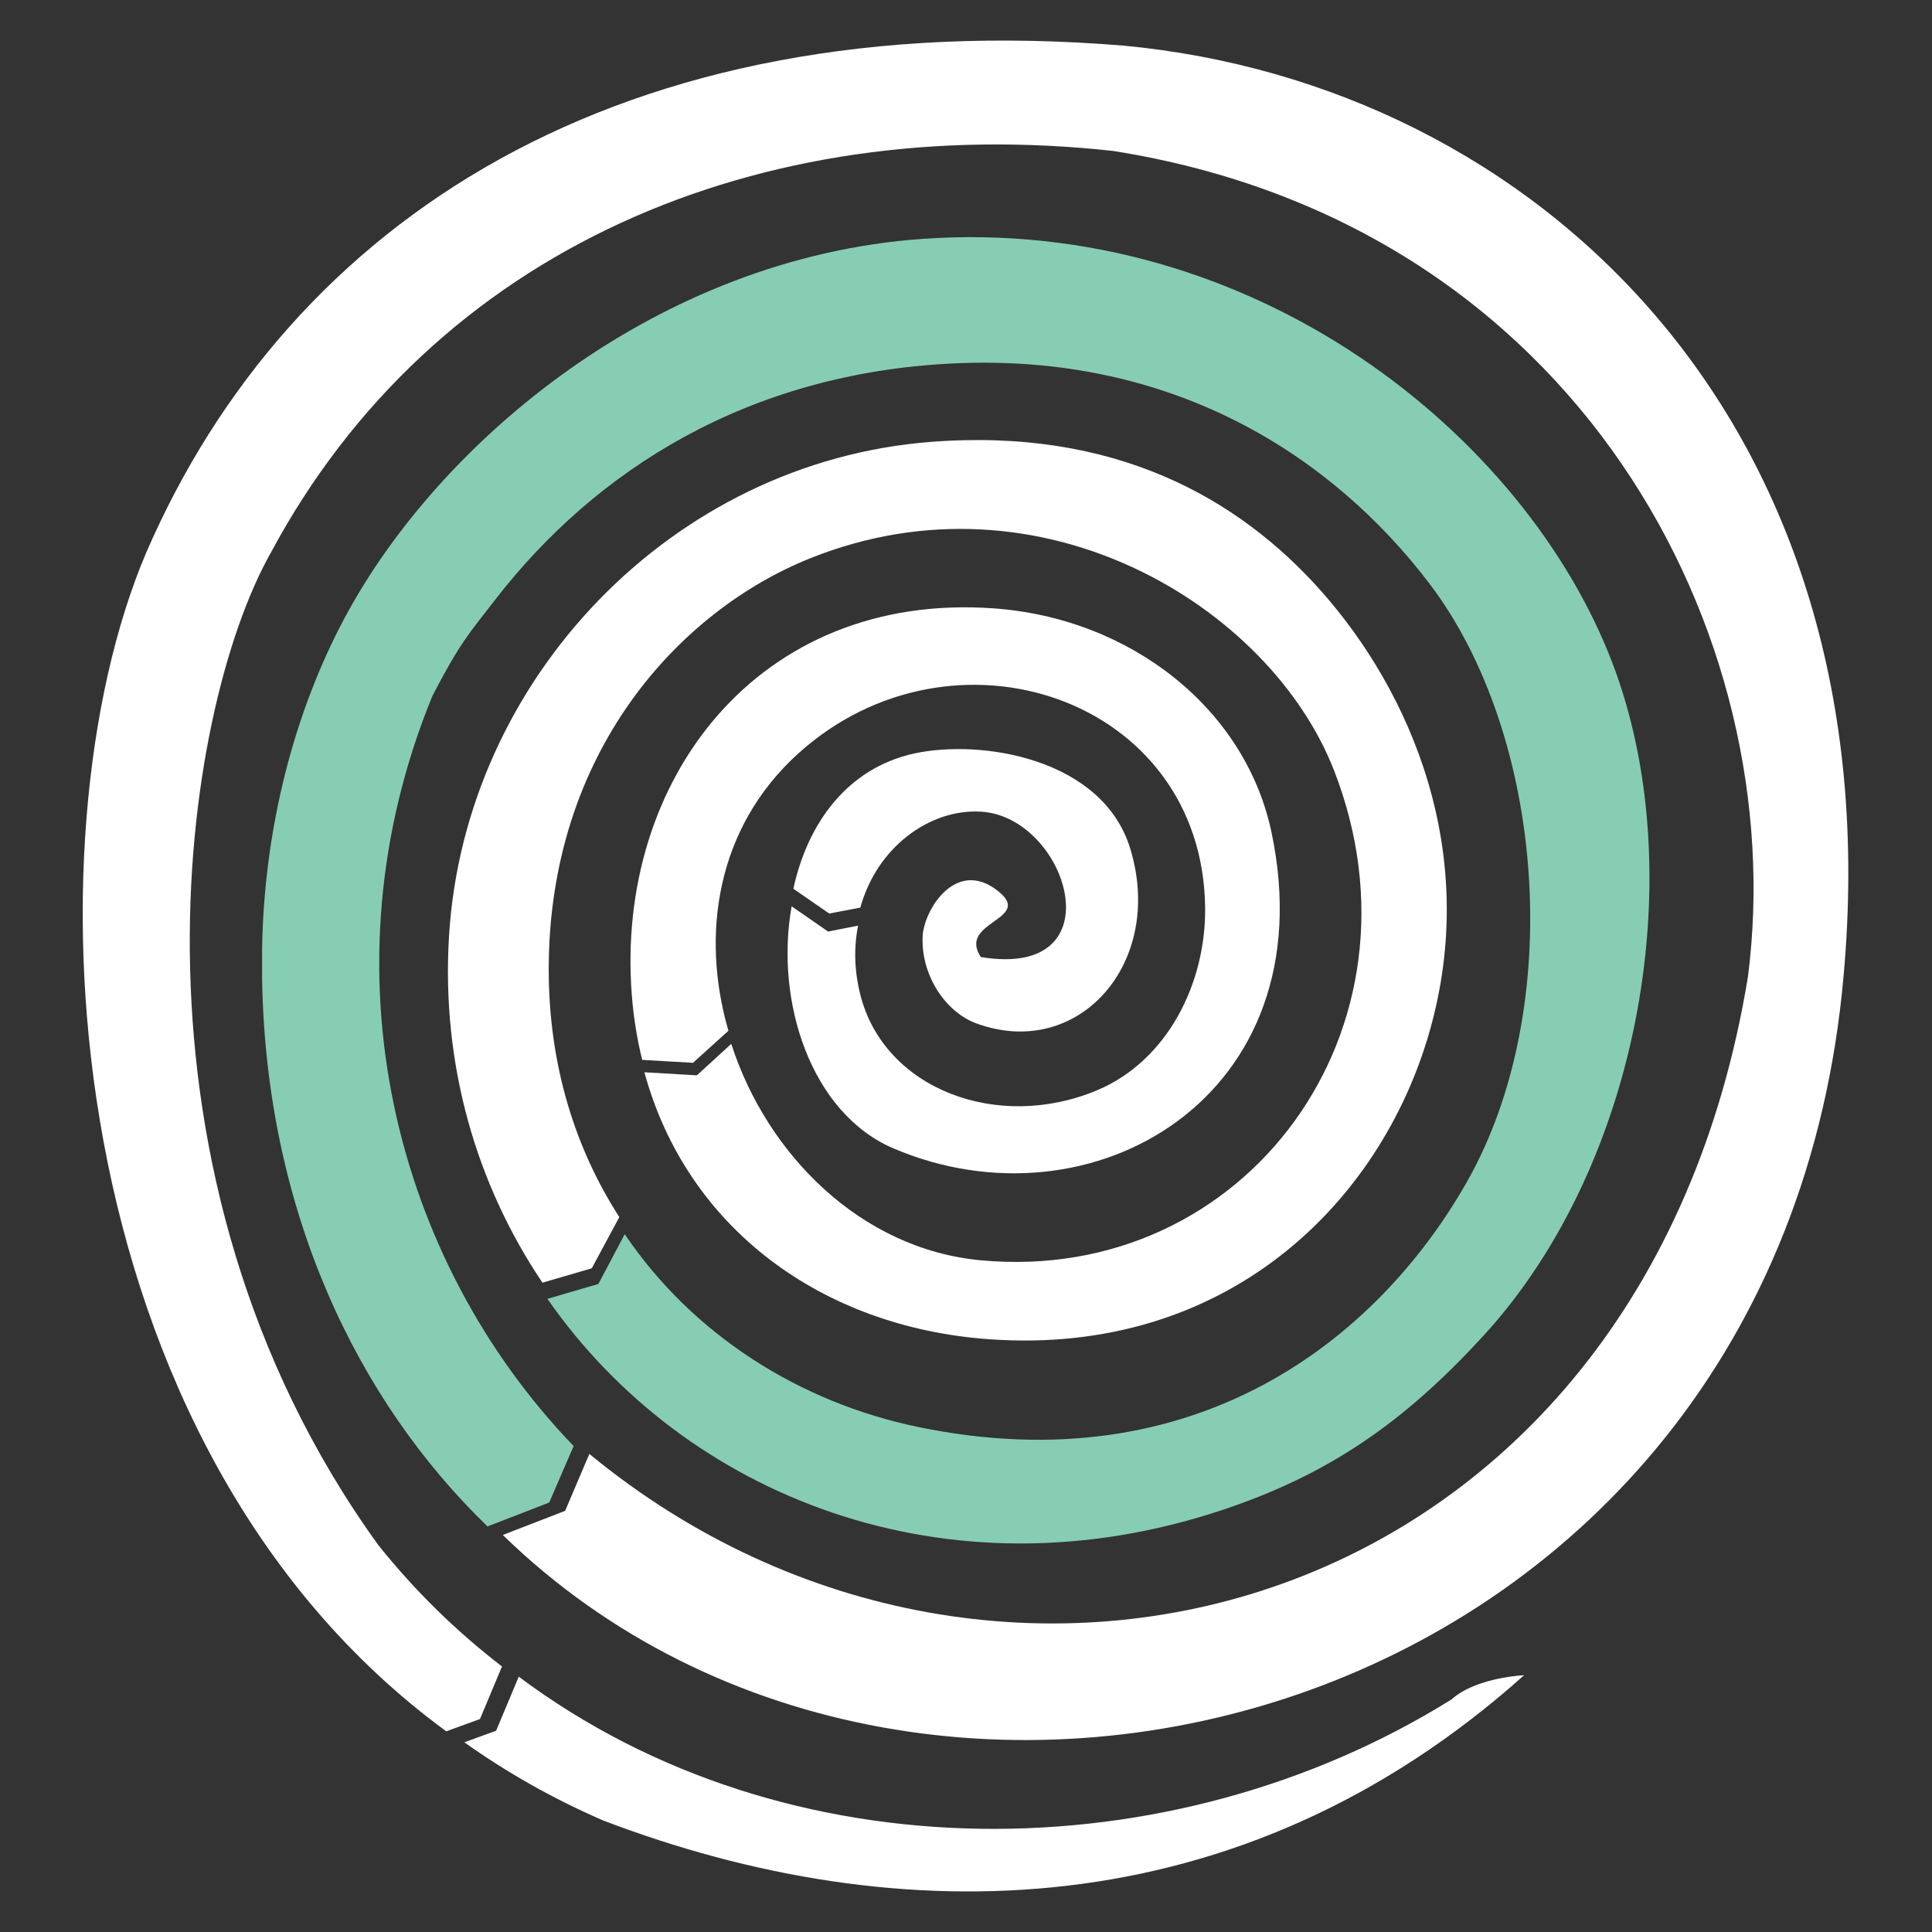
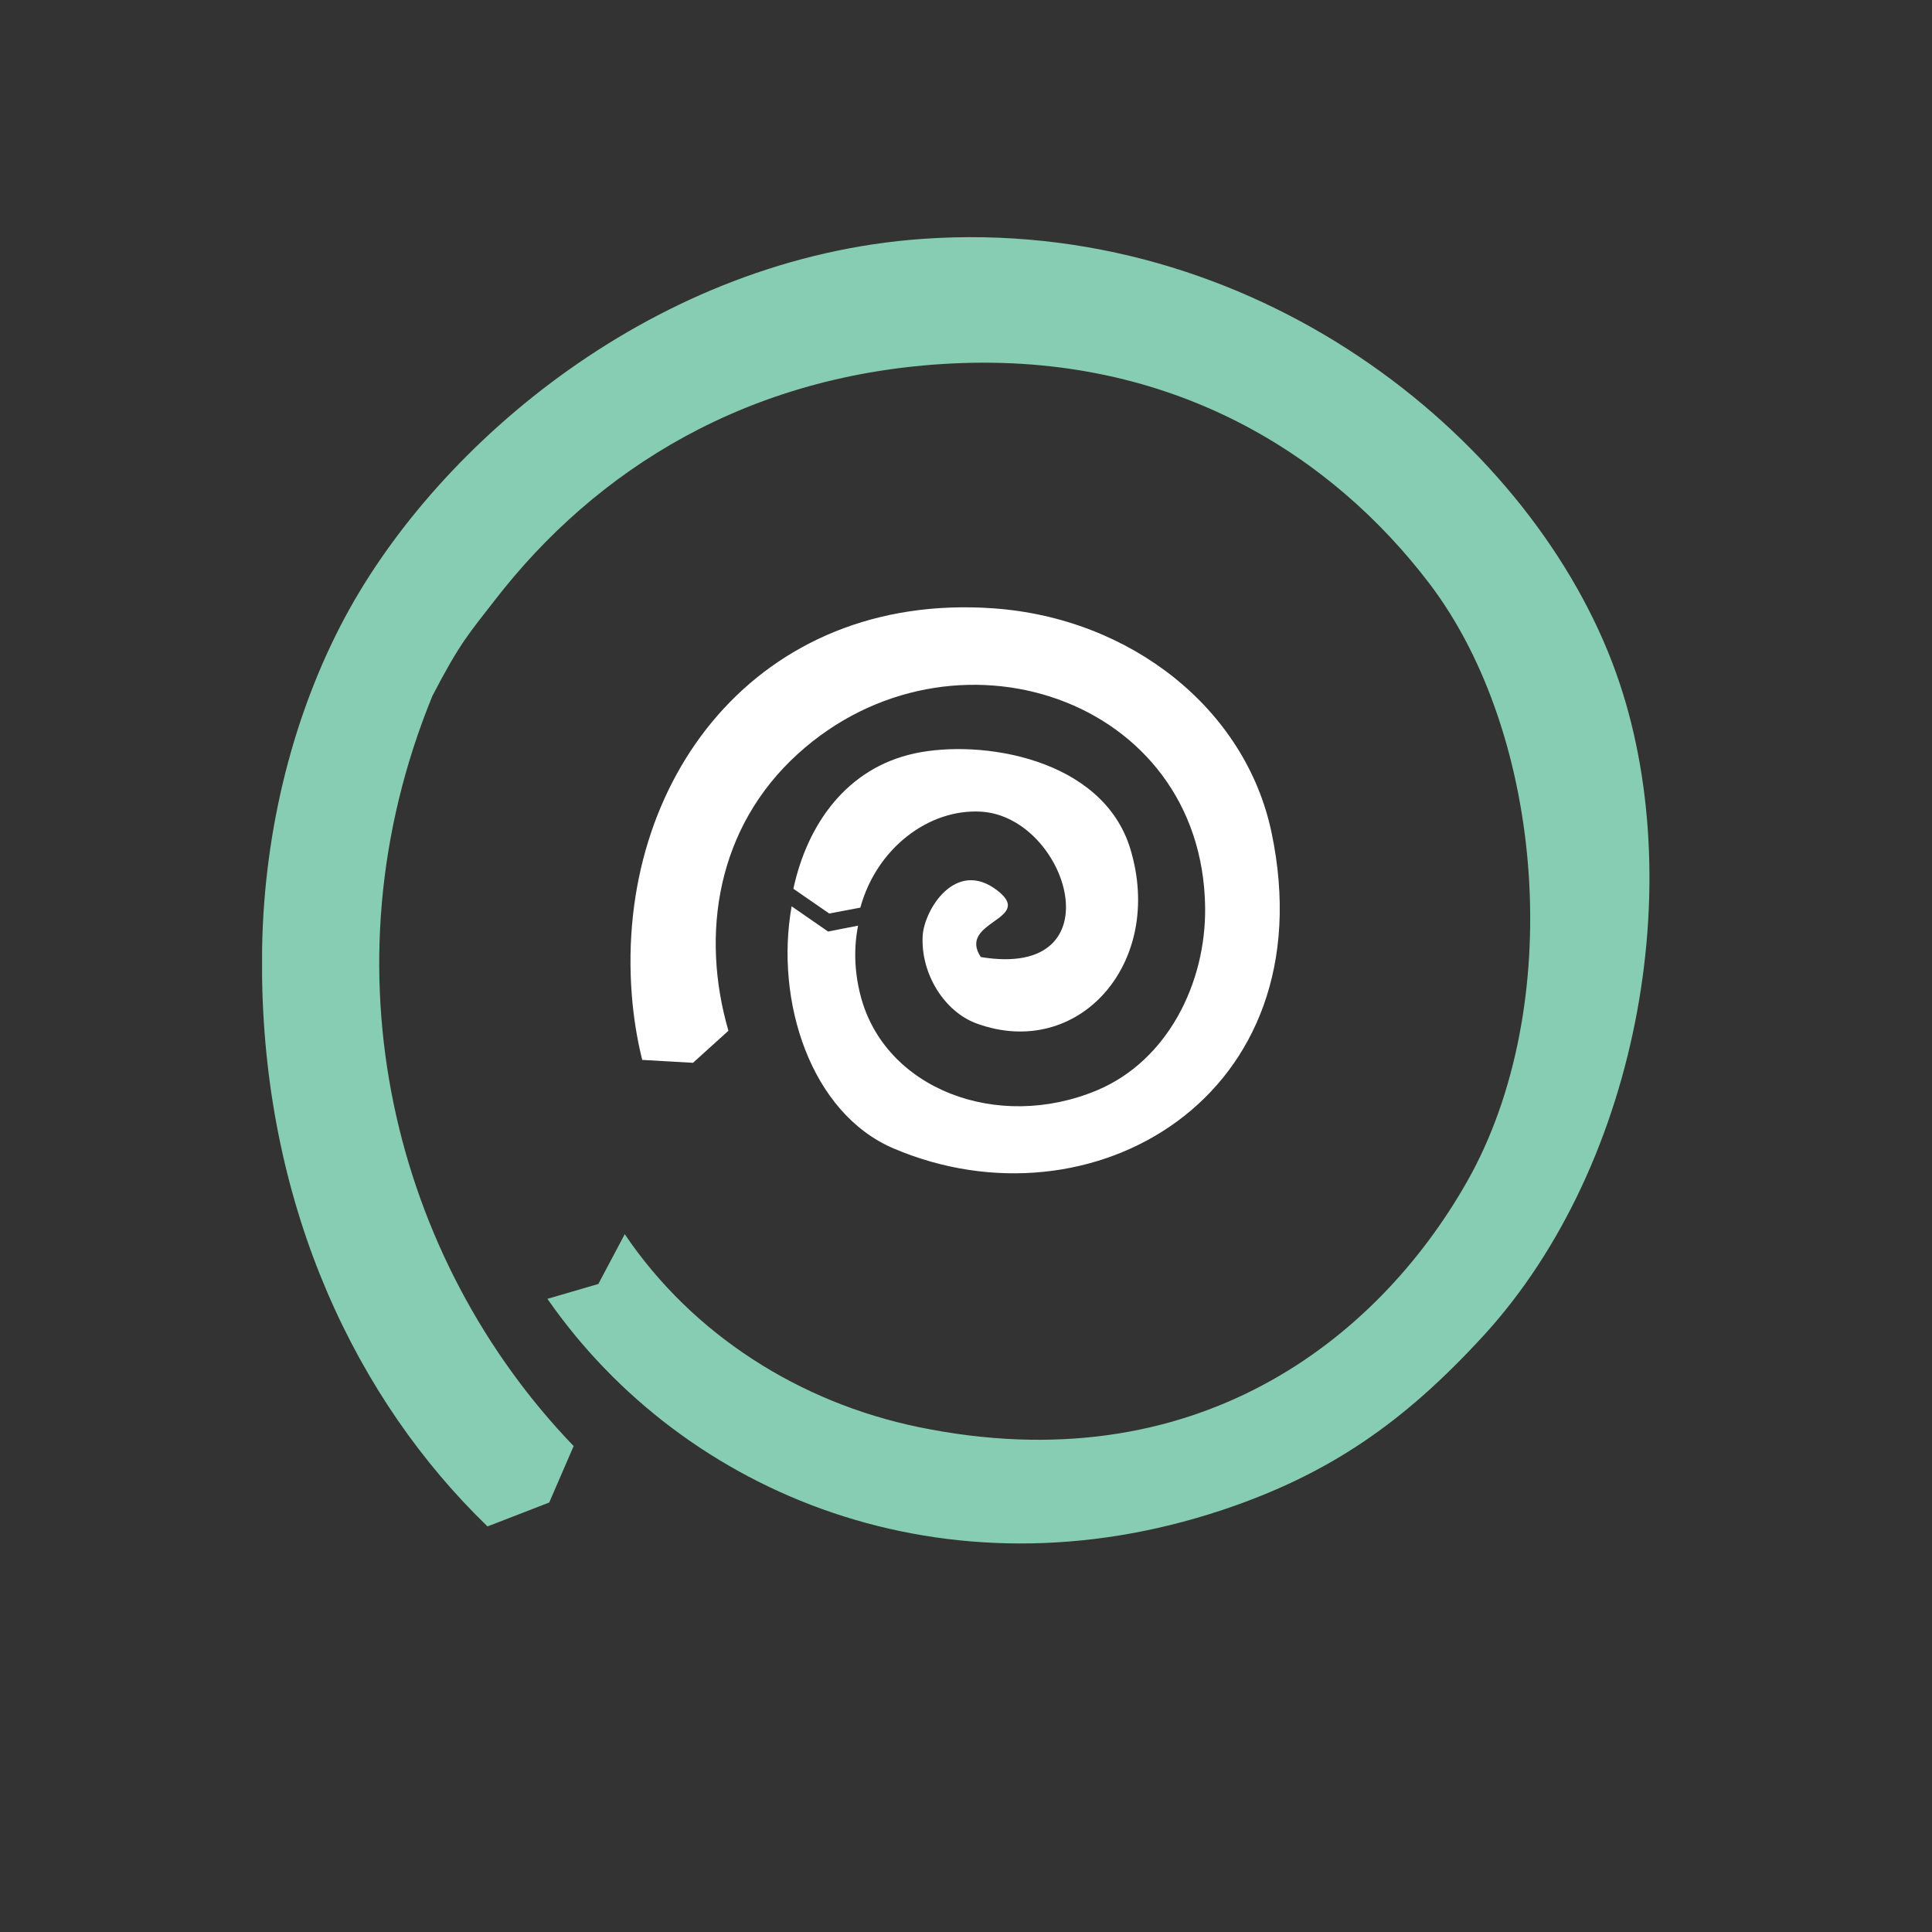
<svg xmlns="http://www.w3.org/2000/svg" id="Layer_1" data-name="Layer 1" viewBox="0 0 1500 1500">
  <rect x="0" y="0" width="1500" height="1500" fill="#333333" stroke="none" />
  <defs>
    <style>      .cls-1 {        fill: #fff;      }      .cls-2 {        fill: #86cdb4;      }    </style>
  </defs>
  <path class="cls-1" d="M761.47,743.04c106.75,17.74,67.52-109.14,0-112.88-40.39-2.26-80.91,28.42-93.49,74.49v.03l-24.16,4.58-27.84-19.23c10.9-50.55,41.68-93.65,93.91-105.04,51.39-11.23,146.26,3.32,167.72,74.16,26.84,88.72-40.46,164.27-119.36,135.49-25-9.13-43.36-38.49-41.91-67.75,1-20.29,25.58-60.65,58.04-35.48,29.29,22.71-31.32,23.68-12.9,51.62Z" />
  <path class="cls-1" d="M987.25,646.5c42.94,204.98-140.07,310.6-293.5,245.14-64.29-27.45-92.26-114.26-79.13-187.98l28.29,19.58,23.32-4.58c-3.29,16.39-3.1,34.48,1.71,53.62,18.45,73.26,106.55,106.65,183.85,74.2,54.78-23.03,84.59-83.32,83.87-141.94-2.03-163.33-196.65-227.69-316.11-119.33-63.17,57.29-75.75,140.27-54,215.08l-27.52,24.87-39.42-2.26c-4-16.13-6.74-33.03-8.1-50.62-12.81-166.4,97.81-312.85,280.63-299.98,106.68,7.51,195.98,77.97,216.11,174.2Z" />
-   <path class="cls-1" d="M1035.64,597.9c-49.52-126.85-227.46-236.11-406.41-164.53-101.65,40.68-203.2,150.46-203.2,319.34,0,73.91,20.42,138.81,54.81,192.24l-21.39,39.74-38.29,11.19c-51.07-75.91-78.62-168.75-72.55-268.98,12.1-199.75,173.33-368.37,374.18-383.83,142.2-10.97,238.59,43.23,303.18,116.1,68.94,77.75,123.68,202.69,83.87,341.92-38.13,133.43-158.07,251.85-341.92,238.69-130.11-9.32-234.75-86.55-267.6-207.27l40.75,2.36,26.68-24.42c27.68,85.88,100.62,159.36,193.72,168.04,205.72,19.16,352.37-180.27,274.18-380.6Z" />
  <path class="cls-2" d="M1151.78,1037c-61.87,67.58-120.42,107.97-203.2,135.49-213.69,70.97-417.02-10.81-523.57-164.07l39.55-11.55,20.49-38.65c52.78,78.16,135.91,130.72,228.08,149.75,213.98,44.16,355.69-66.97,425.76-190.33,77.1-135.68,60.58-346.57-29.03-464.47-75.04-98.72-198.72-179.52-370.95-170.95-158.04,7.87-276.21,82.14-354.79,183.85-19.97,25.84-26.91,32.81-48.39,74.2-87.2,212.88-29.55,437.86,109.65,582.45l-18.97,43.84-47.91,18.55c-101.26-97.84-172.14-245.14-175.01-425.38v-22.71c1.48-94.49,25.16-184.75,64.49-258.04,72.87-135.75,241.95-279.01,448.38-293.53,257.08-18.07,467.76,152.14,535.41,329.02,61.46,160.62,23.2,387.99-99.97,522.54Z" />
-   <path class="cls-1" d="M402.75,1301.76l-17.56,41.96-24.7,8.99c32.7,23.25,68.55,43.69,107.8,60.7,229.3,87.49,493.83,85.1,714.97-112.75v-.03c-21.52,1.45-44.16,7.68-56.23,18.74-217.5,135.65-516.22,138.19-724.27-17.61Z" />
-   <path class="cls-1" d="M872.7,35.46C481.29,3.2,225.38,170.95,113.53,429.03c-94.67,222.16-71.26,692.38,232.94,915.16l26.19-9.53,17.09-40.82c-34.97-26.88-67.3-58.28-96.14-94.39-208.36-288.63-153.2-646.77-83.29-770.42C337.19,192.47,589.91,87.08,864.12,117.18c361.31,57,526.9,376.37,493.02,640.9-81.81,500.41-581.45,632.97-899.56,370.73l-18.81,44.2-48.39,18.74c330.02,321.5,989.47,145.78,1040.95-433.77,39.26-432.18-240.33-692.42-558.64-722.52Z" />
</svg>